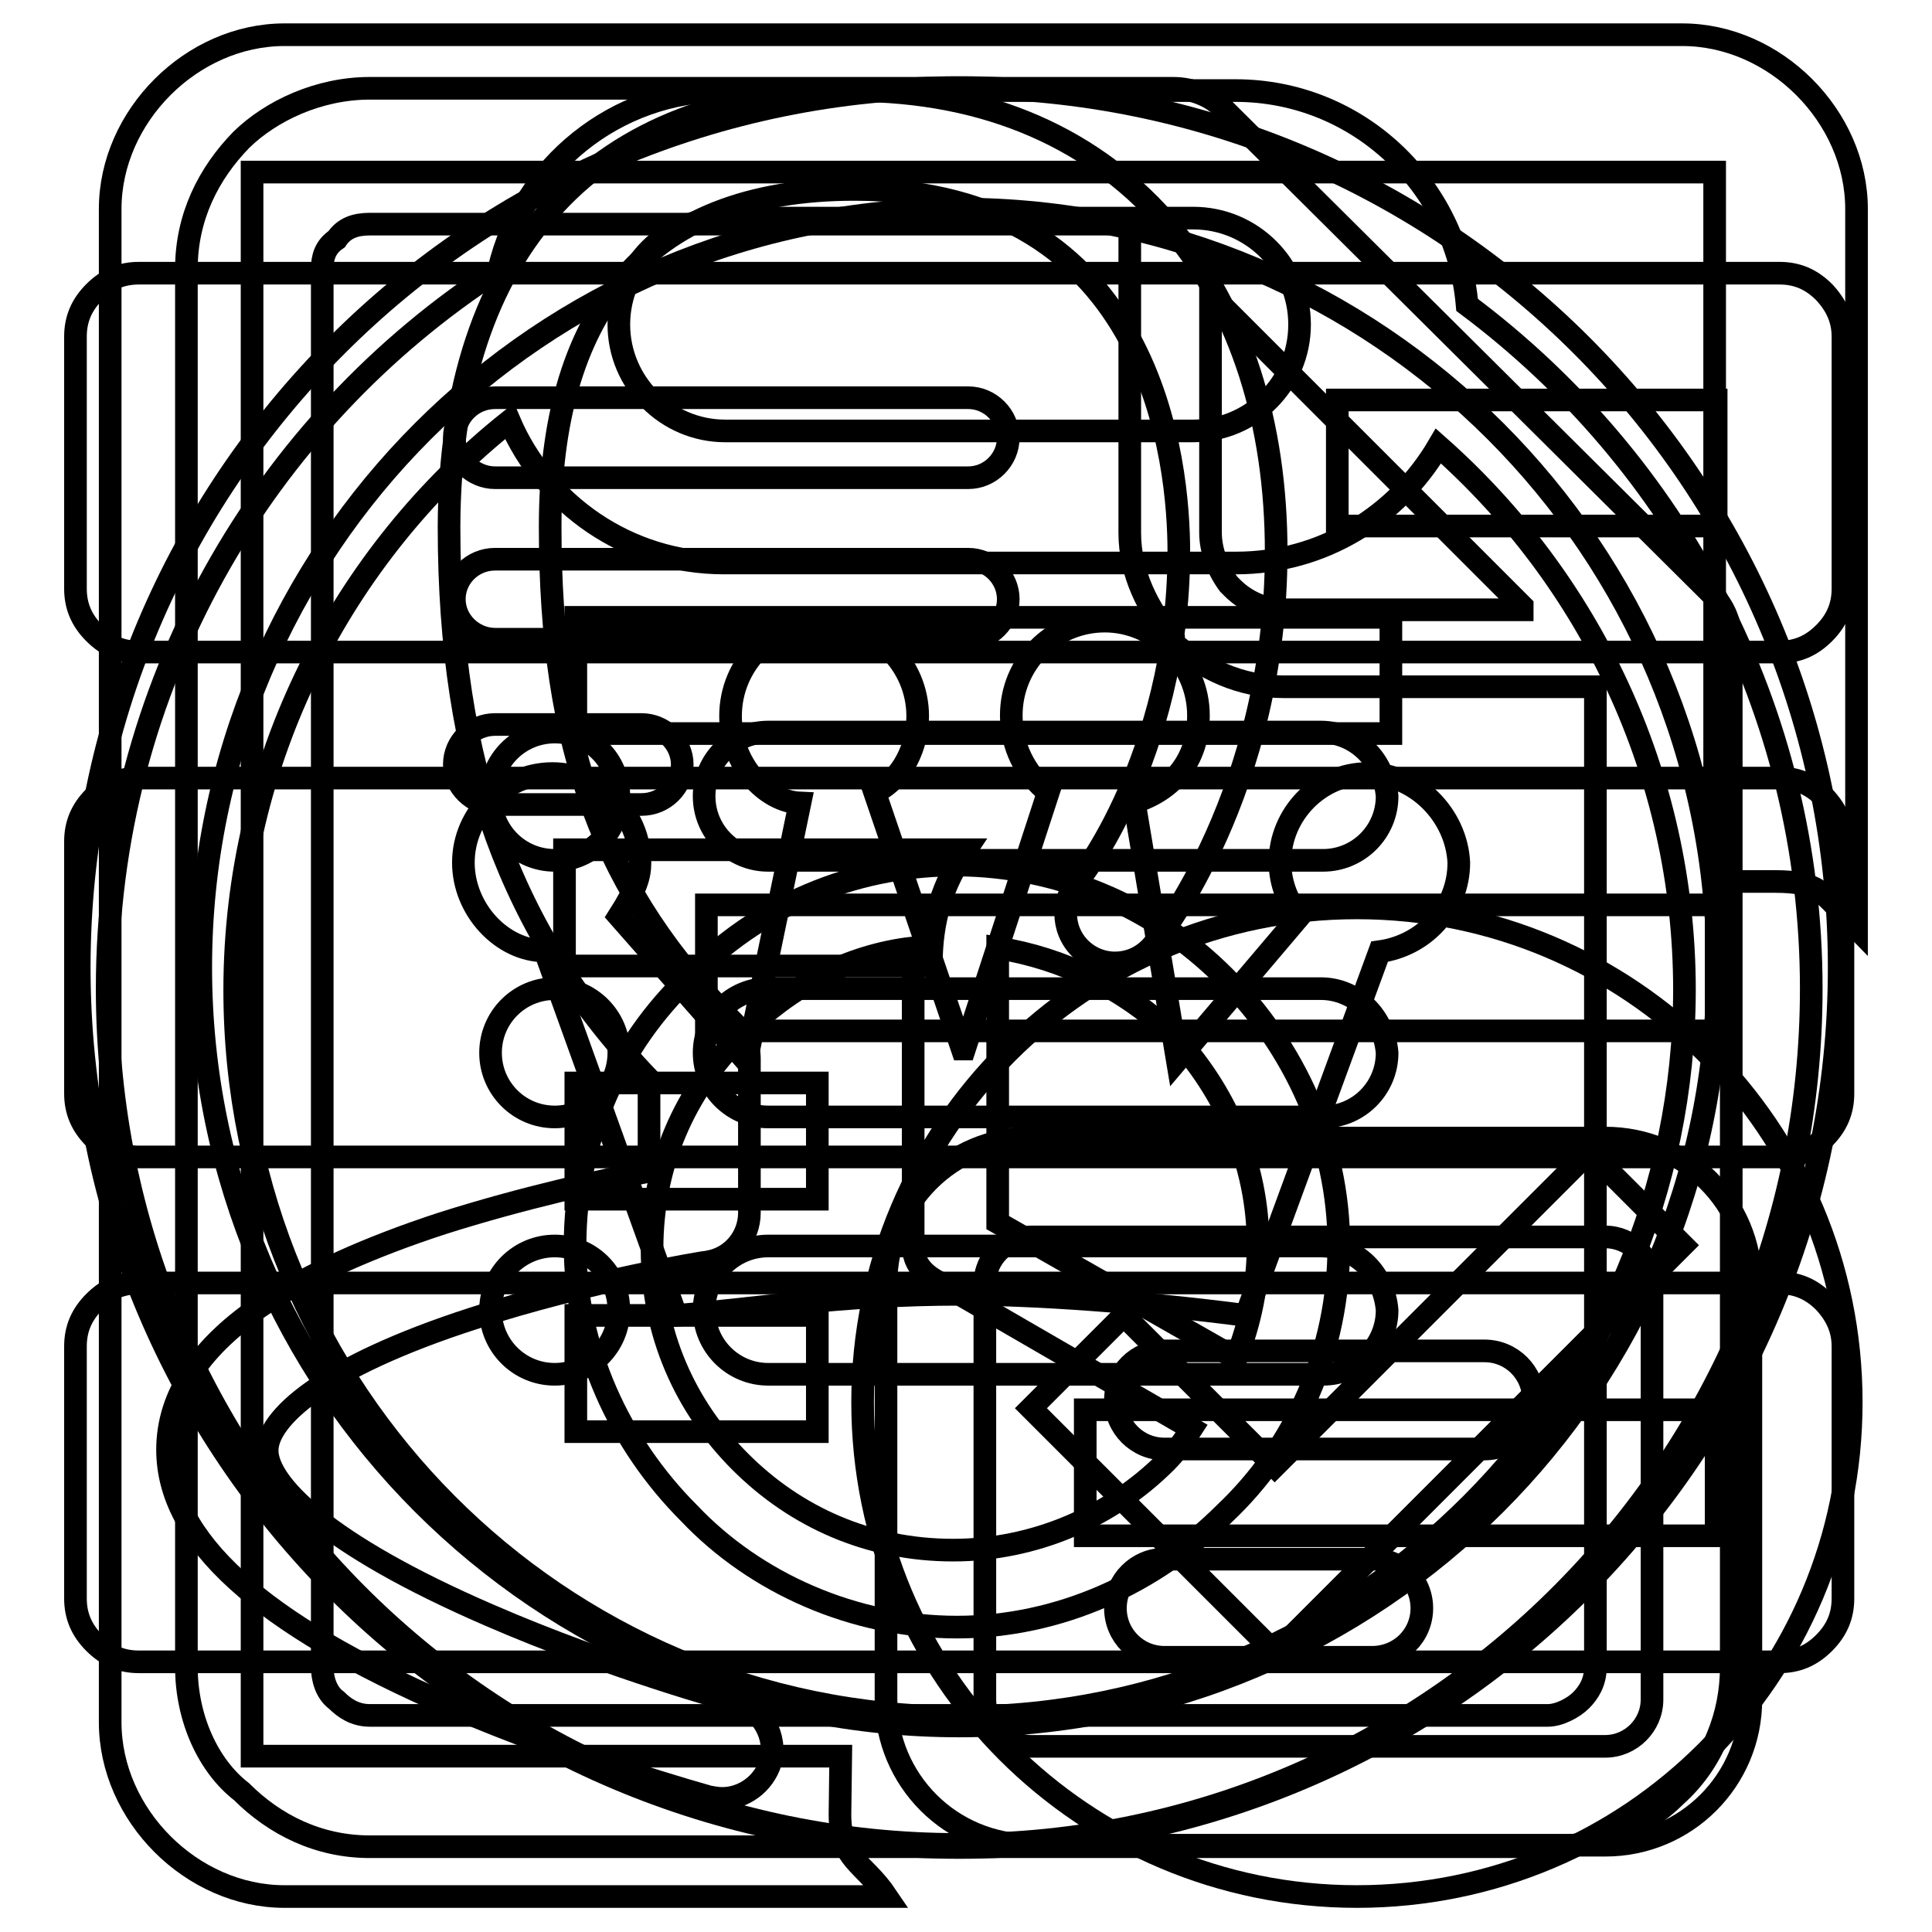
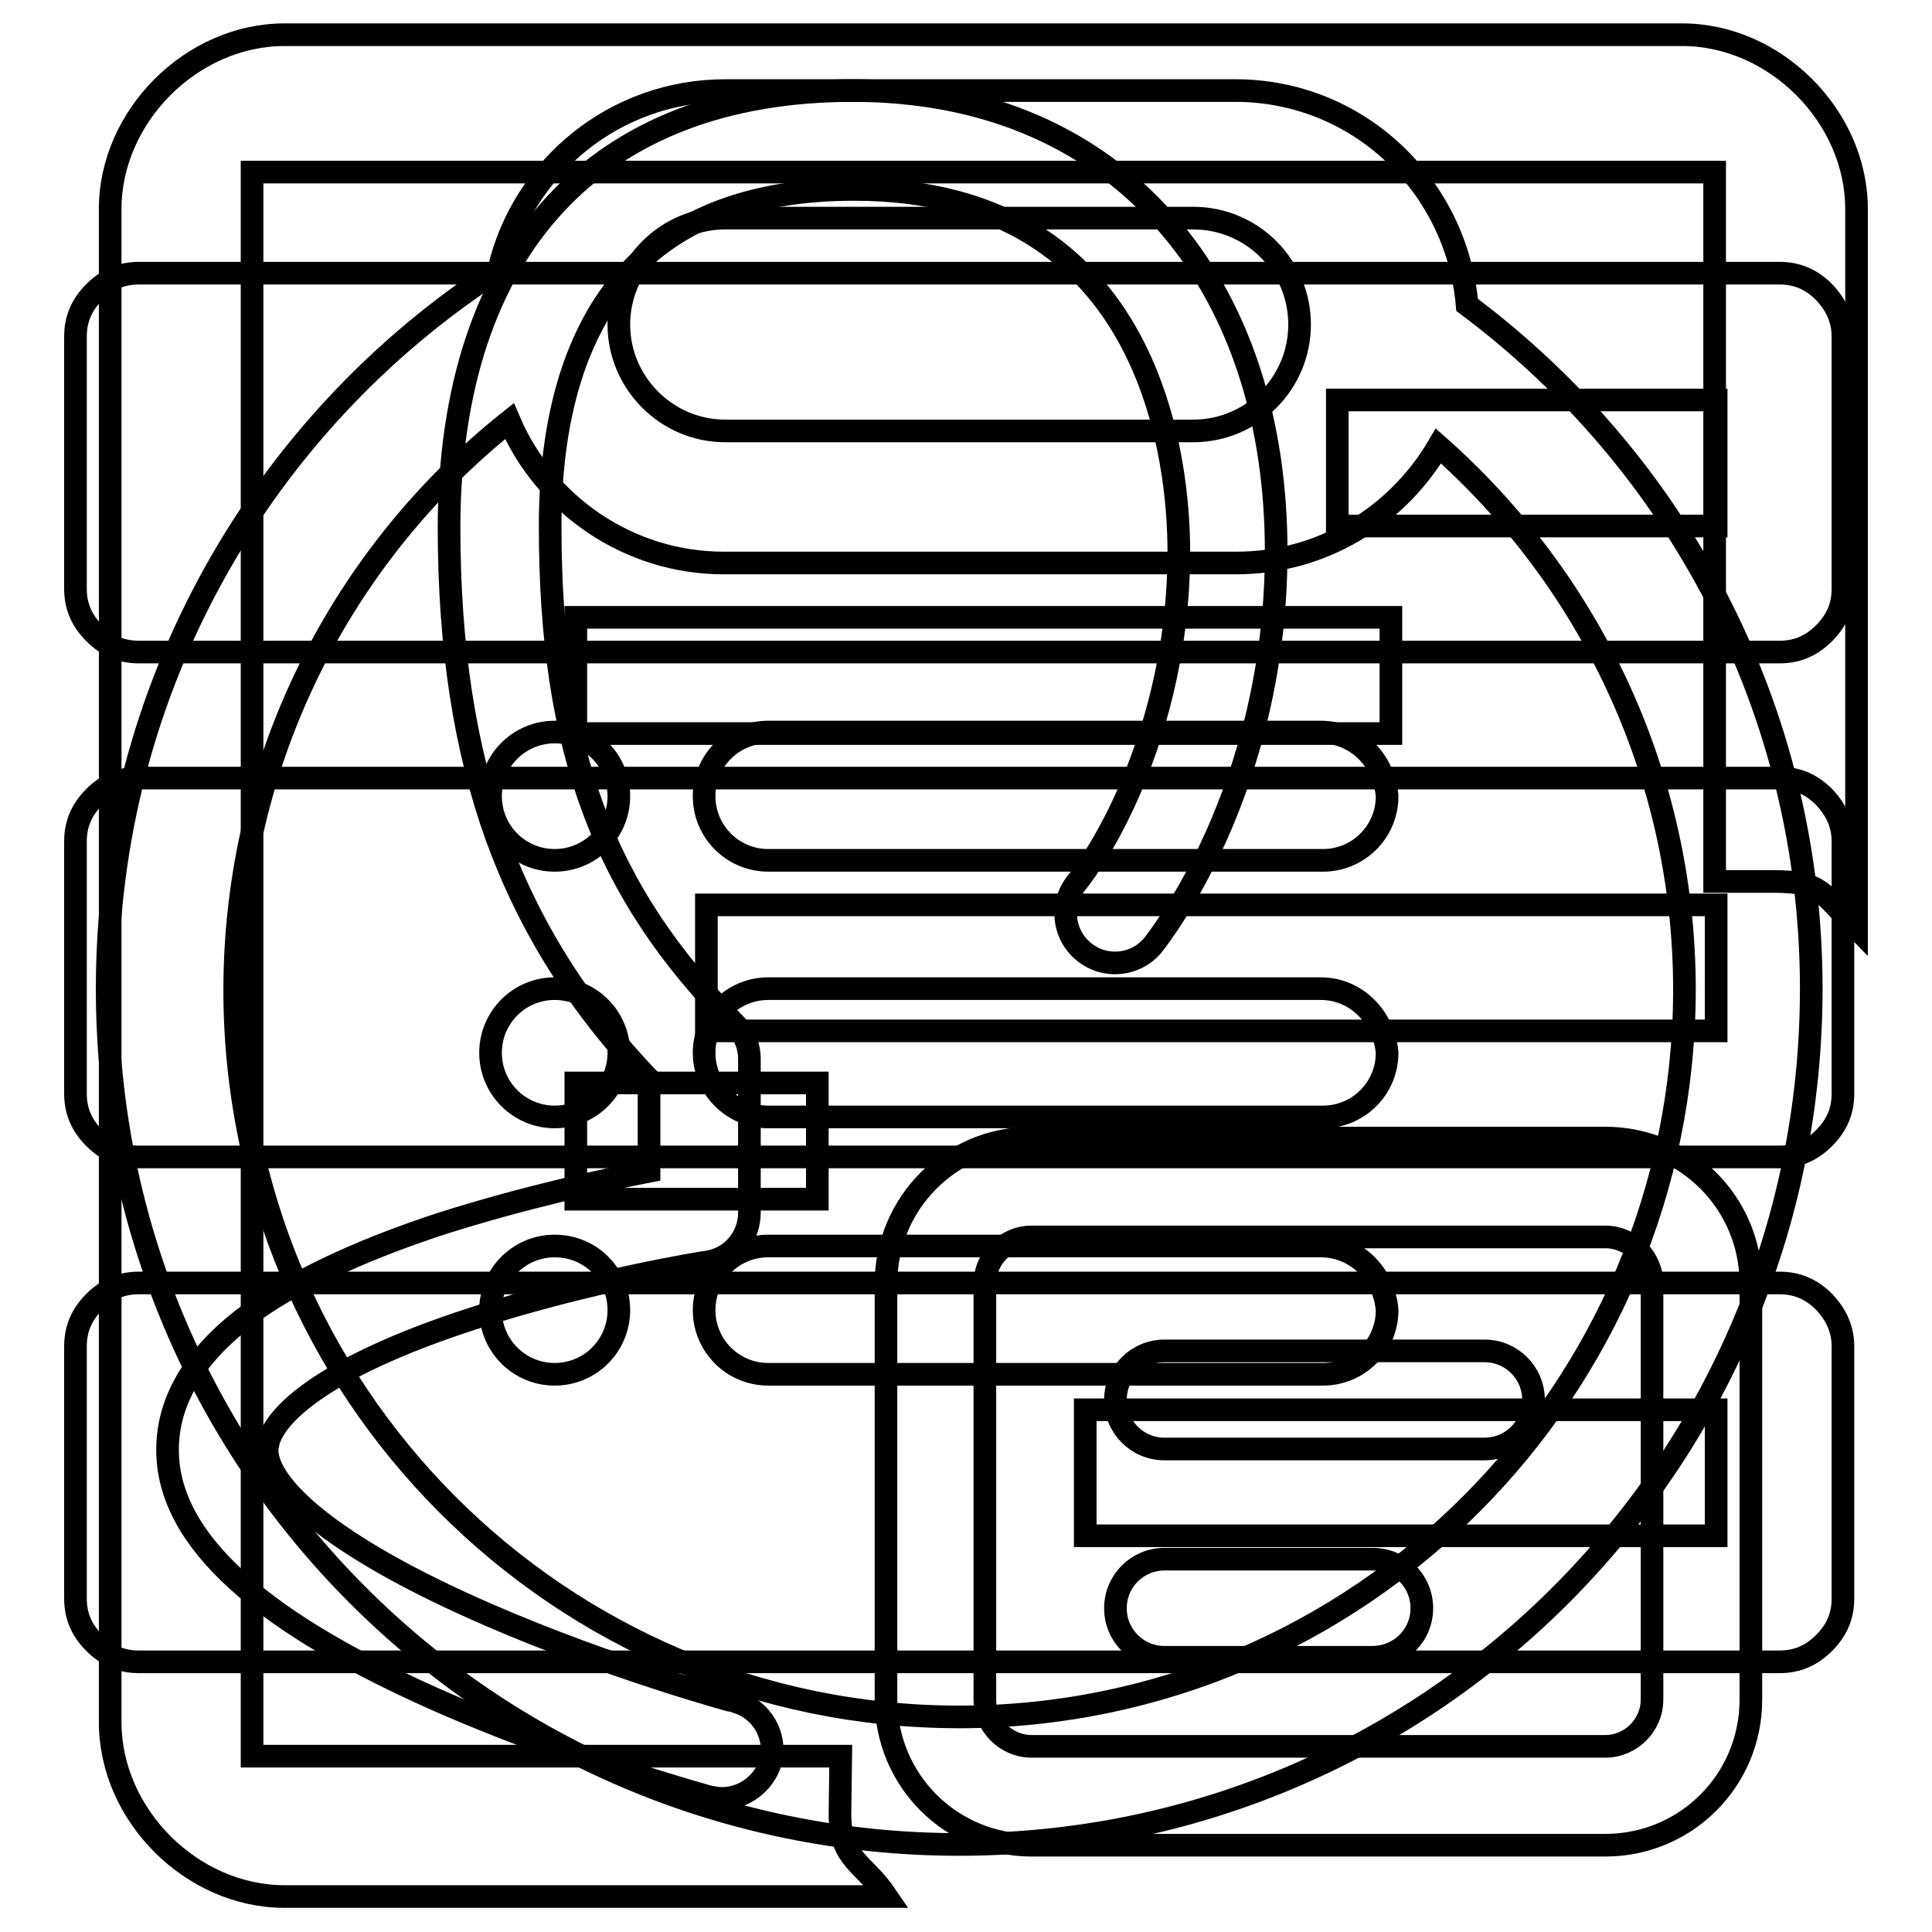
<svg xmlns="http://www.w3.org/2000/svg" version="1.1" x="0px" y="0px" viewBox="0 0 256 256" enable-background="new 0 0 256 256" xml:space="preserve">
  <g>
    <g>
      <path stroke-width="3" fill-opacity="0" stroke="#000000" d="M111.4,232.7h-78V22.8h193.8v94h7.9c6.2,0,6.3,1.5,10.9,6.2V27.7c0-12.3-10.8-23.1-23.1-23.1H37.7c-12.3,0-23.1,10.8-23.1,23.1v200.5c0,12.3,10.8,23.1,23.1,23.1h79.8c-3.1-4.6-6.2-4.8-6.2-10.9L111.4,232.7L111.4,232.7z" />
      <path stroke-width="3" fill-opacity="0" stroke="#000000" d="M76.3,81.8h108v15.4h-108V81.8z" />
-       <path stroke-width="3" fill-opacity="0" stroke="#000000" d="M76.3,174.3h32v15.4h-32V174.3z" />
-       <path stroke-width="3" fill-opacity="0" stroke="#000000" d="M76.3,128h47.1c0-6.2,1.5-10.8,4.6-15.4H74.8V128H76.3z" />
      <path stroke-width="3" fill-opacity="0" stroke="#000000" d="M76.3,143.5h32v15.4h-32V143.5z" />
-       <path stroke-width="3" fill-opacity="0" stroke="#000000" d="M179.8,120.3c-36.2,0-65.5,29.3-65.5,65.5s29.3,65.5,65.5,65.5c36.2,0,65.5-29.3,65.5-65.5S216,120.3,179.8,120.3z M169,219l-32.4-32.4l12.3-12.3l20,20l41.7-41.7L223,165L169,219z" />
      <path stroke-width="3" fill-opacity="0" stroke="#000000" d="M143.8,203.5h83.6v-16.7h-83.6V203.5L143.8,203.5z M93.6,136.6h133.8v-16.7H93.6V136.6L93.6,136.6z M177.2,69.7h50.2V53h-50.2V69.7L177.2,69.7z M244.2,178.4v33.4c0,2.3-0.8,4.2-2.5,5.9c-1.7,1.7-3.6,2.5-5.9,2.5H18.4c-2.3,0-4.2-0.8-5.9-2.5c-1.7-1.7-2.5-3.6-2.5-5.9v-33.4c0-2.3,0.8-4.2,2.5-5.9c1.7-1.7,3.6-2.5,5.9-2.5h217.4c2.3,0,4.2,0.8,5.9,2.5C243.3,174.2,244.2,176.1,244.2,178.4L244.2,178.4z M244.2,111.5v33.4c0,2.3-0.8,4.2-2.5,5.9c-1.7,1.7-3.6,2.5-5.9,2.5H18.4c-2.3,0-4.2-0.8-5.9-2.5c-1.7-1.7-2.5-3.6-2.5-5.9v-33.4c0-2.3,0.8-4.2,2.5-5.9c1.7-1.7,3.6-2.5,5.9-2.5h217.4c2.3,0,4.2,0.8,5.9,2.5C243.3,107.3,244.2,109.2,244.2,111.5L244.2,111.5z M244.2,44.6V78c0,2.3-0.8,4.2-2.5,5.9c-1.7,1.7-3.6,2.5-5.9,2.5H18.4c-2.3,0-4.2-0.8-5.9-2.5C10.8,82.2,10,80.3,10,78V44.6c0-2.3,0.8-4.2,2.5-5.9c1.7-1.7,3.6-2.5,5.9-2.5h217.4c2.3,0,4.2,0.8,5.9,2.5C243.3,40.4,244.2,42.3,244.2,44.6L244.2,44.6z" />
-       <path stroke-width="3" fill-opacity="0" stroke="#000000" d="M127.1,11.6c-64.4,0-116.6,52.2-116.6,116.6c0,64.4,52.2,116.6,116.6,116.6c64.4,0,116.6-52.2,116.6-116.6C243.7,63.8,191.5,11.6,127.1,11.6L127.1,11.6z M127.1,228.7c-55.5,0-100.5-45-100.5-100.5c0-55.5,45-100.5,100.5-100.5c55.5,0,100.5,45,100.5,100.5C227.6,183.7,182.6,228.7,127.1,228.7L127.1,228.7z M181.2,102.5c-6.4,0-11.6,5.4-11.6,11.7c0,3,1.2,5.6,2.6,7.2l0,0l0,0L156,140.5l-5.7-34.2c5.1-1.6,8.5-5.6,8.5-11.5c0-6.9-5.7-12.5-12.4-12.5c-6.9,0-12.4,5.6-12.4,12.5c0,4,1.8,7.7,4.9,10.2l-11.1,34h-0.3l-11.6-34c3.8-1.8,5.7-6.3,5.7-10.1c0-6.9-5.7-12.5-12.4-12.5c-6.9,0-12.4,5.6-12.4,12.5c0,6.3,4.6,11.3,9.2,11.5l-7.1,34.2l-16.9-19.2c2.3-3.6,2.8-5.3,2.8-7.1c0-6.4-5.2-11.8-11.6-11.8c-6.4,0-11.8,5.4-11.8,11.8c0,6.2,5.1,11.7,10.8,11.7l17.4,48.3c10.1-0.8,21.8-2.8,37.7-2.8c10,0,23.9,1,37.8,2.8l17.7-48.2c5.9-0.8,10.5-5.7,10.5-11.8C193,108,187.6,102.5,181.2,102.5L181.2,102.5z" />
-       <path stroke-width="3" fill-opacity="0" stroke="#000000" d="M49,11.7h106.5c2.4,0,4.9,1,6.3,2.4L227,78.9c1.9,2,2.4,4.4,2.4,6.3l0,0v135.7c0,6.3-2.4,12.6-7.3,17l0,0l0,0c-4.4,4.4-10.2,6.8-17,6.8H49c-6.8,0-12.6-2.9-17-7.3l0,0c-4.4-3.4-7.3-9.7-7.3-16.5V35.6c0-6.8,2.9-12.6,7.3-17.1C35.9,14.7,42.2,11.7,49,11.7L49,11.7L49,11.7L49,11.7z M162.3,129.5L162.3,129.5L162.3,129.5c9.2,9.2,15.1,21.9,15.1,35.5c0,14.1-5.8,26.7-15.1,35.5c-9.2,9.2-21.9,15.1-35.5,15.1c-13.6,0-26.7-5.8-35.5-15.1l0,0c-9.2-9.2-15.1-21.9-15.1-35.5c0-14.1,5.8-26.7,15.1-35.5l0.5-0.5C111.3,109.5,142.9,110,162.3,129.5L162.3,129.5L162.3,129.5L162.3,129.5z M65.6,106.6L65.6,106.6c-2.9,0-5.4-2.4-5.4-5.3c0-2.9,2.4-5.3,5.4-5.3H85c2.9,0,5.4,2.4,5.4,5.3s-2.4,5.3-5.4,5.3H65.6L65.6,106.6L65.6,106.6L65.6,106.6z M65.6,84.7L65.6,84.7c-2.9,0-5.4-2.4-5.4-5.3c0-2.9,2.4-5.3,5.4-5.3h62.7c2.9,0,5.3,2.4,5.3,5.3c0,2.9-2.4,5.3-5.3,5.3H65.6L65.6,84.7L65.6,84.7L65.6,84.7z M65.6,63.3L65.6,63.3c-2.9,0-5.4-2.4-5.4-5.3c0-2.9,2.4-5.3,5.4-5.3h62.7c2.9,0,5.3,2.4,5.3,5.3c0,2.9-2.4,5.3-5.3,5.3H65.6L65.6,63.3L65.6,63.3L65.6,63.3z M132.2,125.6L132.2,125.6V162l31.6,18c1.9-4.9,2.9-9.7,2.9-15.1c0-10.7-4.4-20.4-11.2-27.7l-0.5-0.5C148.7,130.9,140.9,127,132.2,125.6L132.2,125.6L132.2,125.6L132.2,125.6z M157.9,189.3L157.9,189.3l-33.5-19.4c-1.9-1-3.4-2.4-3.4-4.9v-39.4c-8.8,1-16.5,5.3-22.4,11.2l-0.5,0.5c-7.3,7.3-11.7,17-11.7,28.2c0,11.2,4.4,20.9,11.7,28.2l0,0c7.3,7.3,17,11.7,28.2,11.7c10.7,0,20.9-4.4,28.2-11.7C156,192.2,157,190.7,157.9,189.3L157.9,189.3L157.9,189.3L157.9,189.3z M211,91L211,91h-40.9c-5.8,0-10.7-2.4-14.6-5.8v-0.5c-3.4-3.9-5.8-8.8-5.8-14.1V29.7H49c-1.9,0-3.4,0.5-4.4,2c-1.5,1-1.9,2.4-1.9,3.9v185.3c0,1.5,0.5,3.4,1.9,4.4l0,0c1,1,2.4,2,4.4,2h156.1c1.5,0,3.4-1,4.4-2l0,0c1-1,1.9-2.4,1.9-4.4V91H211L211,91L211,91z M201.7,80.3L201.7,80.3L160.4,39v31.6c0,2.4,1,4.9,2.4,6.8l0.5,0.5c1.9,1.9,4.4,2.9,6.8,2.9h31.6V80.3L201.7,80.3L201.7,80.3z" />
      <path stroke-width="3" fill-opacity="0" stroke="#000000" d="M212.7,163.9c3.4,0,6.2,2.8,6.2,6.2v55.1c0,3.4-2.8,6.2-6.2,6.2h-76c-3.4,0-6.2-2.8-6.2-6.2v-55.1c0-3.4,2.8-6.2,6.2-6.2L212.7,163.9 M212.7,150.8h-76c-10.7,0-19.3,8.6-19.3,19.3v55.1c0,10.7,8.6,19.3,19.3,19.3h76c10.7,0,19.3-8.6,19.3-19.3v-55.1C232,159.4,223.4,150.8,212.7,150.8L212.7,150.8L212.7,150.8z M196.7,192h-42.4c-3.6,0-6.5-2.9-6.5-6.5s2.9-6.5,6.5-6.5h42.4c3.6,0,6.5,2.9,6.5,6.5S200.3,192,196.7,192L196.7,192z M181.8,219.6h-27.5c-3.6,0-6.5-2.9-6.5-6.5s2.9-6.5,6.5-6.5h27.6c3.6,0,6.5,2.9,6.5,6.5S185.5,219.6,181.8,219.6L181.8,219.6z M95.7,238.3c-0.6,0-1.1-0.1-1.7-0.2c-0.7-0.2-17.4-4.8-34.4-12.1c-25.2-10.9-37.4-22-37.4-33.9c0-7.2,4.4-13.8,12.9-19.4c5.8-3.8,13.7-7.4,23.5-10.6c10.7-3.4,21.2-5.7,27.4-6.9V143c-9.3-9.7-15.9-20.3-20.2-32.1c-4.2-11.7-6.3-25.1-6.3-41.1C59.6,33,79,12,113,12c17.8,0,32.4,6.4,42.4,18.5c9,10.8,13.7,25.6,13.7,42.6c0,31.7-15.7,51.3-16.3,52.1c-2.3,2.8-6.4,3.2-9.2,0.9c-2.8-2.3-3.2-6.4-0.9-9.2c0.1-0.1,3.5-4.3,6.8-11.8c3-6.9,6.7-18,6.7-32c0-11.3-3.1-48-43-48c-13.9,0-24.3,4.1-31,12.3c-6.2,7.6-9.3,18.5-9.3,32.4c0,29.4,7.1,48.5,24.5,65.9c1.2,1.2,1.9,2.9,1.9,4.6v20.4c0,3.2-2.3,6-5.5,6.5c-0.2,0-15.8,2.5-31.1,7.5c-20.1,6.5-27.3,13.3-27.3,17.5c0,4.4,7.7,12.4,29.4,21.8c16.1,7,32.5,11.5,32.7,11.5c3.5,1,5.5,4.6,4.6,8C101.2,236.4,98.5,238.3,95.7,238.3L95.7,238.3z" />
      <path stroke-width="3" fill-opacity="0" stroke="#000000" d="M73.5,131c-4.7,0-8.5,3.8-8.5,8.5c0,4.7,3.8,8.5,8.5,8.5c4.7,0,8.5-3.8,8.5-8.5C82,134.8,78.2,131,73.5,131L73.5,131z M73.5,165.1c-4.7,0-8.5,3.8-8.5,8.5c0,4.7,3.8,8.5,8.5,8.5c4.7,0,8.5-3.8,8.5-8.5C82,168.8,78.2,165.1,73.5,165.1L73.5,165.1z M73.5,97c-4.7,0-8.5,3.8-8.5,8.5c0,4.7,3.8,8.5,8.5,8.5c4.7,0,8.5-3.8,8.5-8.5C82,100.7,78.2,97,73.5,97L73.5,97z M175,131h-73.2c-4.7,0-8.5,3.8-8.5,8.5c0,4.7,3.8,8.5,8.5,8.5h73.5c4.7,0,8.5-3.8,8.5-8.5C183.4,134.8,179.7,131,175,131L175,131z M194.4,40.4C193,24.5,179.9,12,163.7,12H96.1c-14.6,0-26.8,10.1-30,23.7C34.8,55.9,14.2,91.1,14.2,131c0,62.7,50.5,113.4,112.9,113.4c62.4,0,112.9-50.7,112.9-113.4C240,93.9,222.1,61.1,194.4,40.4L194.4,40.4z M96.1,28.9h62c7.8,0,14.1,6.3,14.1,14.1c0,7.8-6.3,14.1-14.1,14.1h-62C88.3,57.1,82,50.7,82,43C82,35.3,88.3,28.9,96.1,28.9L96.1,28.9z M127.1,227.5c-53.1,0-96-43.2-96-96.3c0-30.5,14.3-57.8,36.4-75.4c4.7,11,15.7,18.8,28.4,18.8h67.9c11.5,0,21.4-6.3,26.8-15.5c19.9,17.6,32.6,43.4,32.6,72.1C223.1,184.3,180.1,227.5,127.1,227.5L127.1,227.5z M175,97h-73.2c-4.7,0-8.5,3.8-8.5,8.5c0,4.7,3.8,8.5,8.5,8.5h73.5c4.7,0,8.5-3.8,8.5-8.5C183.4,100.7,179.7,97,175,97L175,97z M175,165.1h-73.2c-4.7,0-8.5,3.8-8.5,8.5c0,4.7,3.8,8.5,8.5,8.5h73.5c4.7,0,8.5-3.8,8.5-8.5C183.4,168.8,179.7,165.1,175,165.1L175,165.1z" />
    </g>
  </g>
</svg>